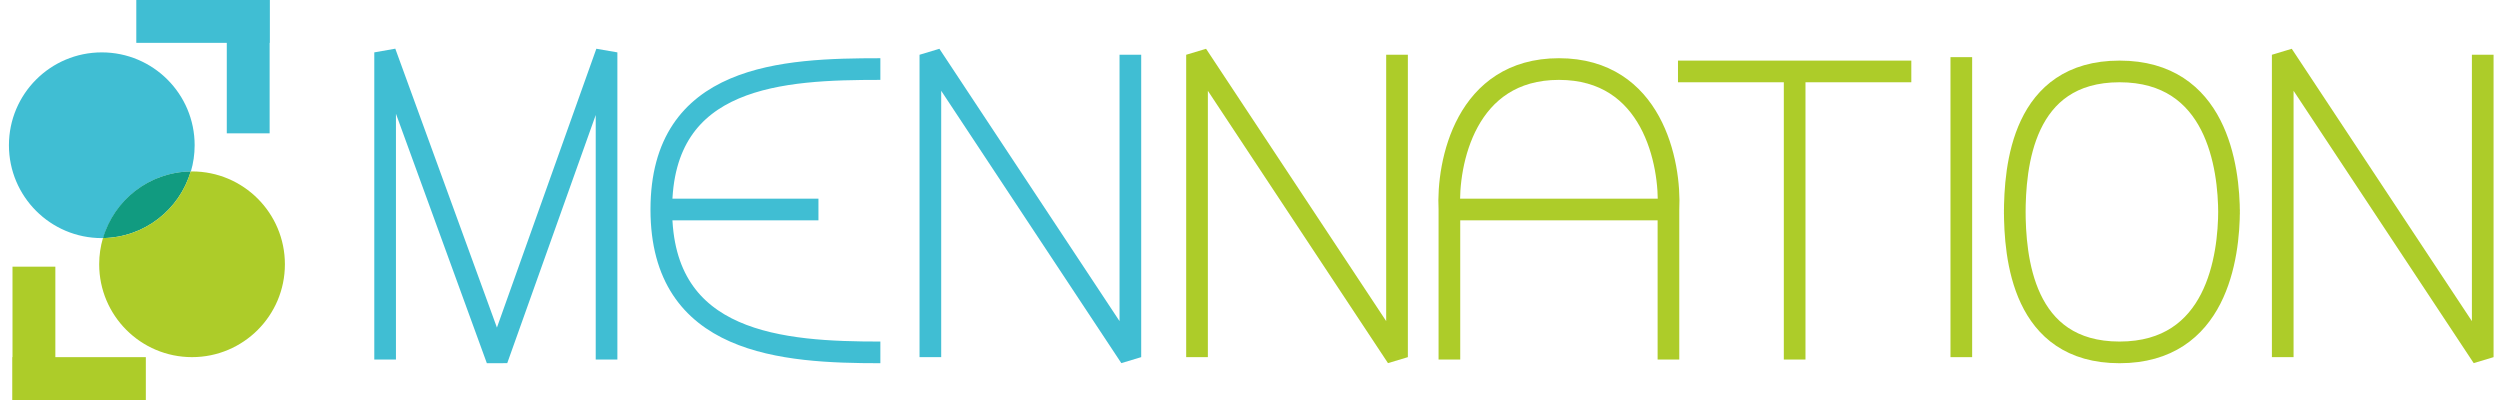
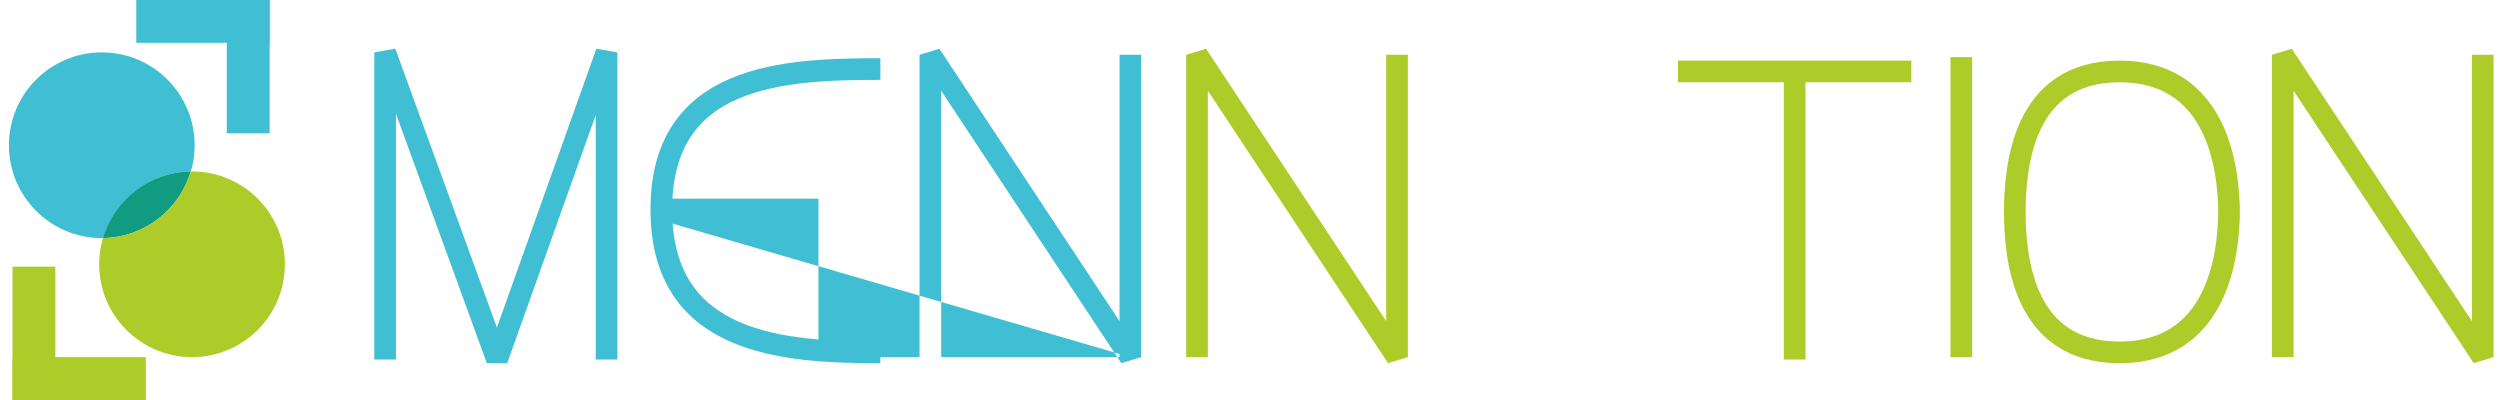
<svg xmlns="http://www.w3.org/2000/svg" width="150" height="24" viewBox="0 0 150 24" fill="none">
  <path d="M23.107 21.571V3.143L29.822 21.571L36.393 3.143V21.571" stroke="#40BED3" stroke-width="1.3" stroke-linejoin="bevel" />
  <path d="M52.822 4.143C47 4.143 39.679 4.457 39.679 12.571C39.679 20.686 47 21.143 52.822 21.143" stroke="#40BED3" stroke-width="1.3" />
-   <path d="M55.822 3.286L56.364 2.927L55.172 3.286H55.822ZM67.822 21.428L67.279 21.787L68.472 21.428H67.822ZM39.679 13.221H49.107V11.921H39.679V13.221ZM56.472 21.428V3.286H55.172V21.428H56.472ZM55.279 3.644L67.279 21.787L68.364 21.07L56.364 2.927L55.279 3.644ZM68.472 21.428V3.286H67.172V21.428H68.472Z" fill="#40BED3" />
+   <path d="M55.822 3.286L56.364 2.927L55.172 3.286H55.822ZM67.822 21.428L67.279 21.787L68.472 21.428H67.822ZH49.107V11.921H39.679V13.221ZM56.472 21.428V3.286H55.172V21.428H56.472ZM55.279 3.644L67.279 21.787L68.364 21.07L56.364 2.927L55.279 3.644ZM68.472 21.428V3.286H67.172V21.428H68.472Z" fill="#40BED3" />
  <path d="M117.679 3.429L117.679 21.429" stroke="#ADCC29" stroke-width="1.3" />
  <path d="M120.886 12.857C120.886 10 121.343 4.286 127.172 4.286C133.001 4.286 133.743 10 133.743 12.857M120.886 12.572C120.886 15.429 121.343 21.143 127.172 21.143C133.001 21.143 133.743 15.429 133.743 12.572" stroke="#ADCC29" stroke-width="1.3" />
  <path d="M100.679 4.286H107.679M114.679 4.286H107.679M107.679 4.286V21.572" stroke="#ADCC29" stroke-width="1.3" />
  <path d="M71.822 3.286L72.364 2.927L71.171 3.286H71.822ZM83.822 21.429L83.279 21.787L84.472 21.429H83.822ZM72.472 21.429V3.286H71.171V21.429H72.472ZM71.279 3.644L83.279 21.787L84.364 21.07L72.364 2.927L71.279 3.644ZM84.472 21.429V3.286H83.171V21.429H84.472Z" fill="#ADCC29" />
  <path d="M136.964 3.286L137.506 2.927L136.314 3.286H136.964ZM148.964 21.429L148.422 21.787L149.614 21.429H148.964ZM137.614 21.429V3.286H136.314V21.429H137.614ZM136.422 3.644L148.422 21.787L149.506 21.07L137.506 2.927L136.422 3.644ZM149.614 21.429V3.286H148.314V21.429H149.614Z" fill="#ADCC29" />
-   <path d="M86.964 21.571V12.571M86.964 12.571C86.821 9.762 87.936 4.143 93.536 4.143C99.136 4.143 100.25 9.762 100.107 12.571M86.964 12.571H100.107M100.107 12.571V21.571" stroke="#ADCC29" stroke-width="1.3" />
  <path fill-rule="evenodd" clip-rule="evenodd" d="M11.454 10.286C11.6 9.788 11.679 9.26 11.679 8.714C11.679 5.637 9.184 3.143 6.107 3.143C3.03 3.143 0.536 5.637 0.536 8.714C0.536 11.791 3.03 14.286 6.107 14.286C6.135 14.286 6.162 14.286 6.189 14.285C6.861 11.998 8.959 10.322 11.454 10.286Z" fill="#40BED3" />
  <path fill-rule="evenodd" clip-rule="evenodd" d="M11.443 10.286C10.772 12.573 8.673 14.249 6.178 14.285C6.849 11.998 8.948 10.322 11.443 10.286Z" fill="#119B80" />
  <path fill-rule="evenodd" clip-rule="evenodd" d="M6.176 14.285C6.03 14.784 5.951 15.311 5.951 15.857C5.951 18.934 8.446 21.428 11.523 21.428C14.6 21.428 17.094 18.934 17.094 15.857C17.094 12.78 14.6 10.286 11.523 10.286C11.495 10.286 11.468 10.286 11.441 10.286C10.769 12.573 8.671 14.249 6.176 14.285Z" fill="#ADCC29" />
  <path d="M0.75 21.429H8.75V24H0.75V21.429Z" fill="#ADCC29" />
  <path d="M0.75 24L0.75 16L3.321 16L3.321 24H0.75Z" fill="#ADCC29" />
  <path d="M16.178 2.571H8.178V0H16.178V2.571Z" fill="#40BED3" />
  <path d="M16.178 0L16.178 8H13.607L13.607 1.12401e-07L16.178 0Z" fill="#40BED3" />
</svg>